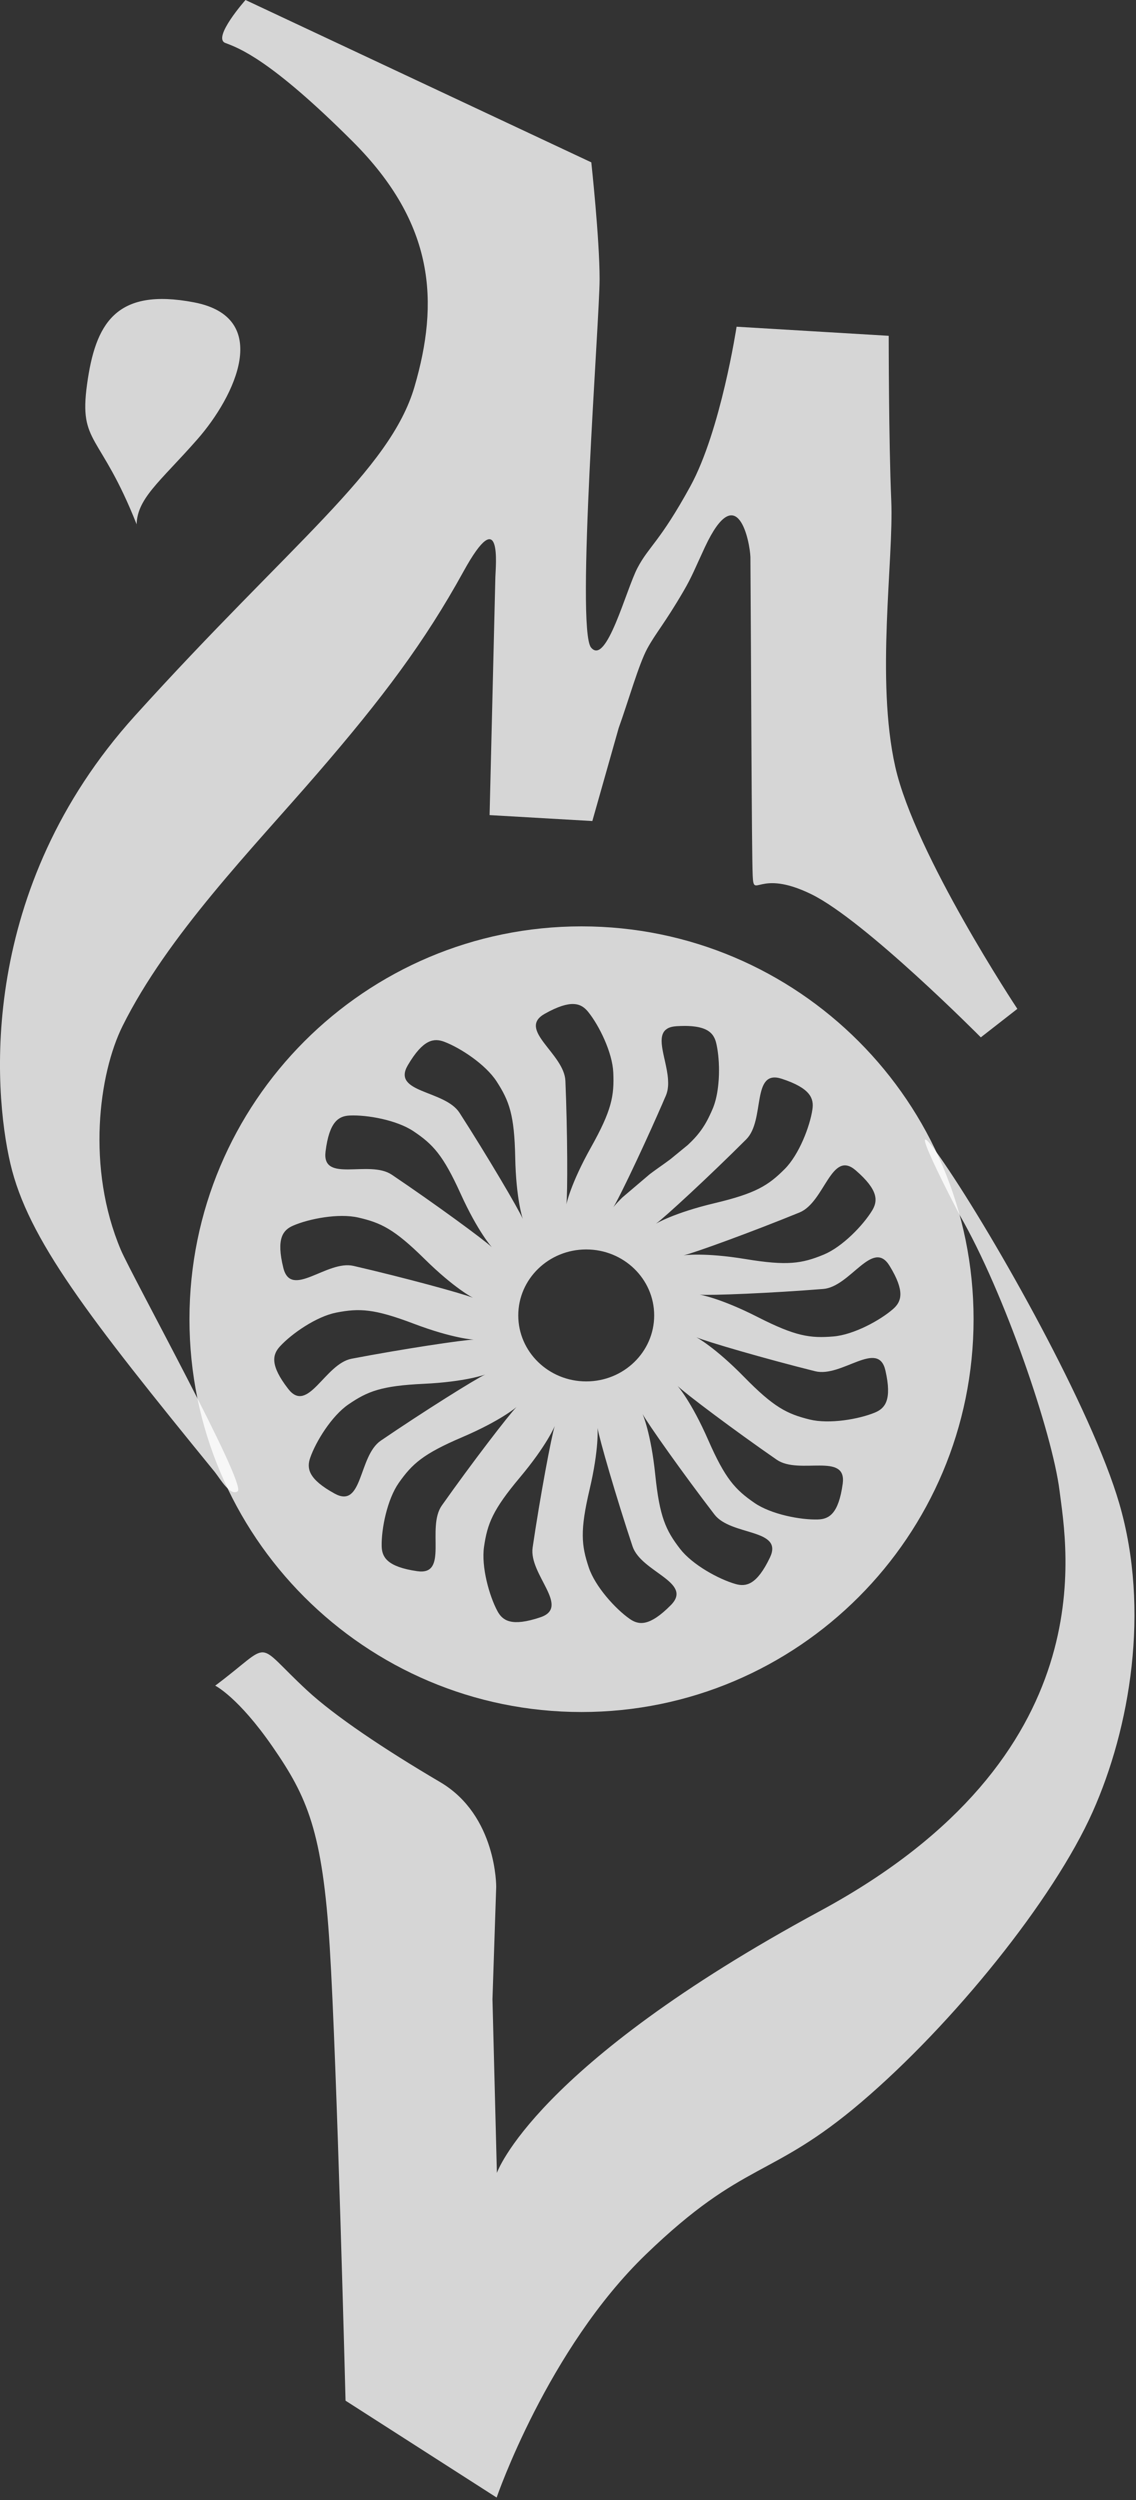
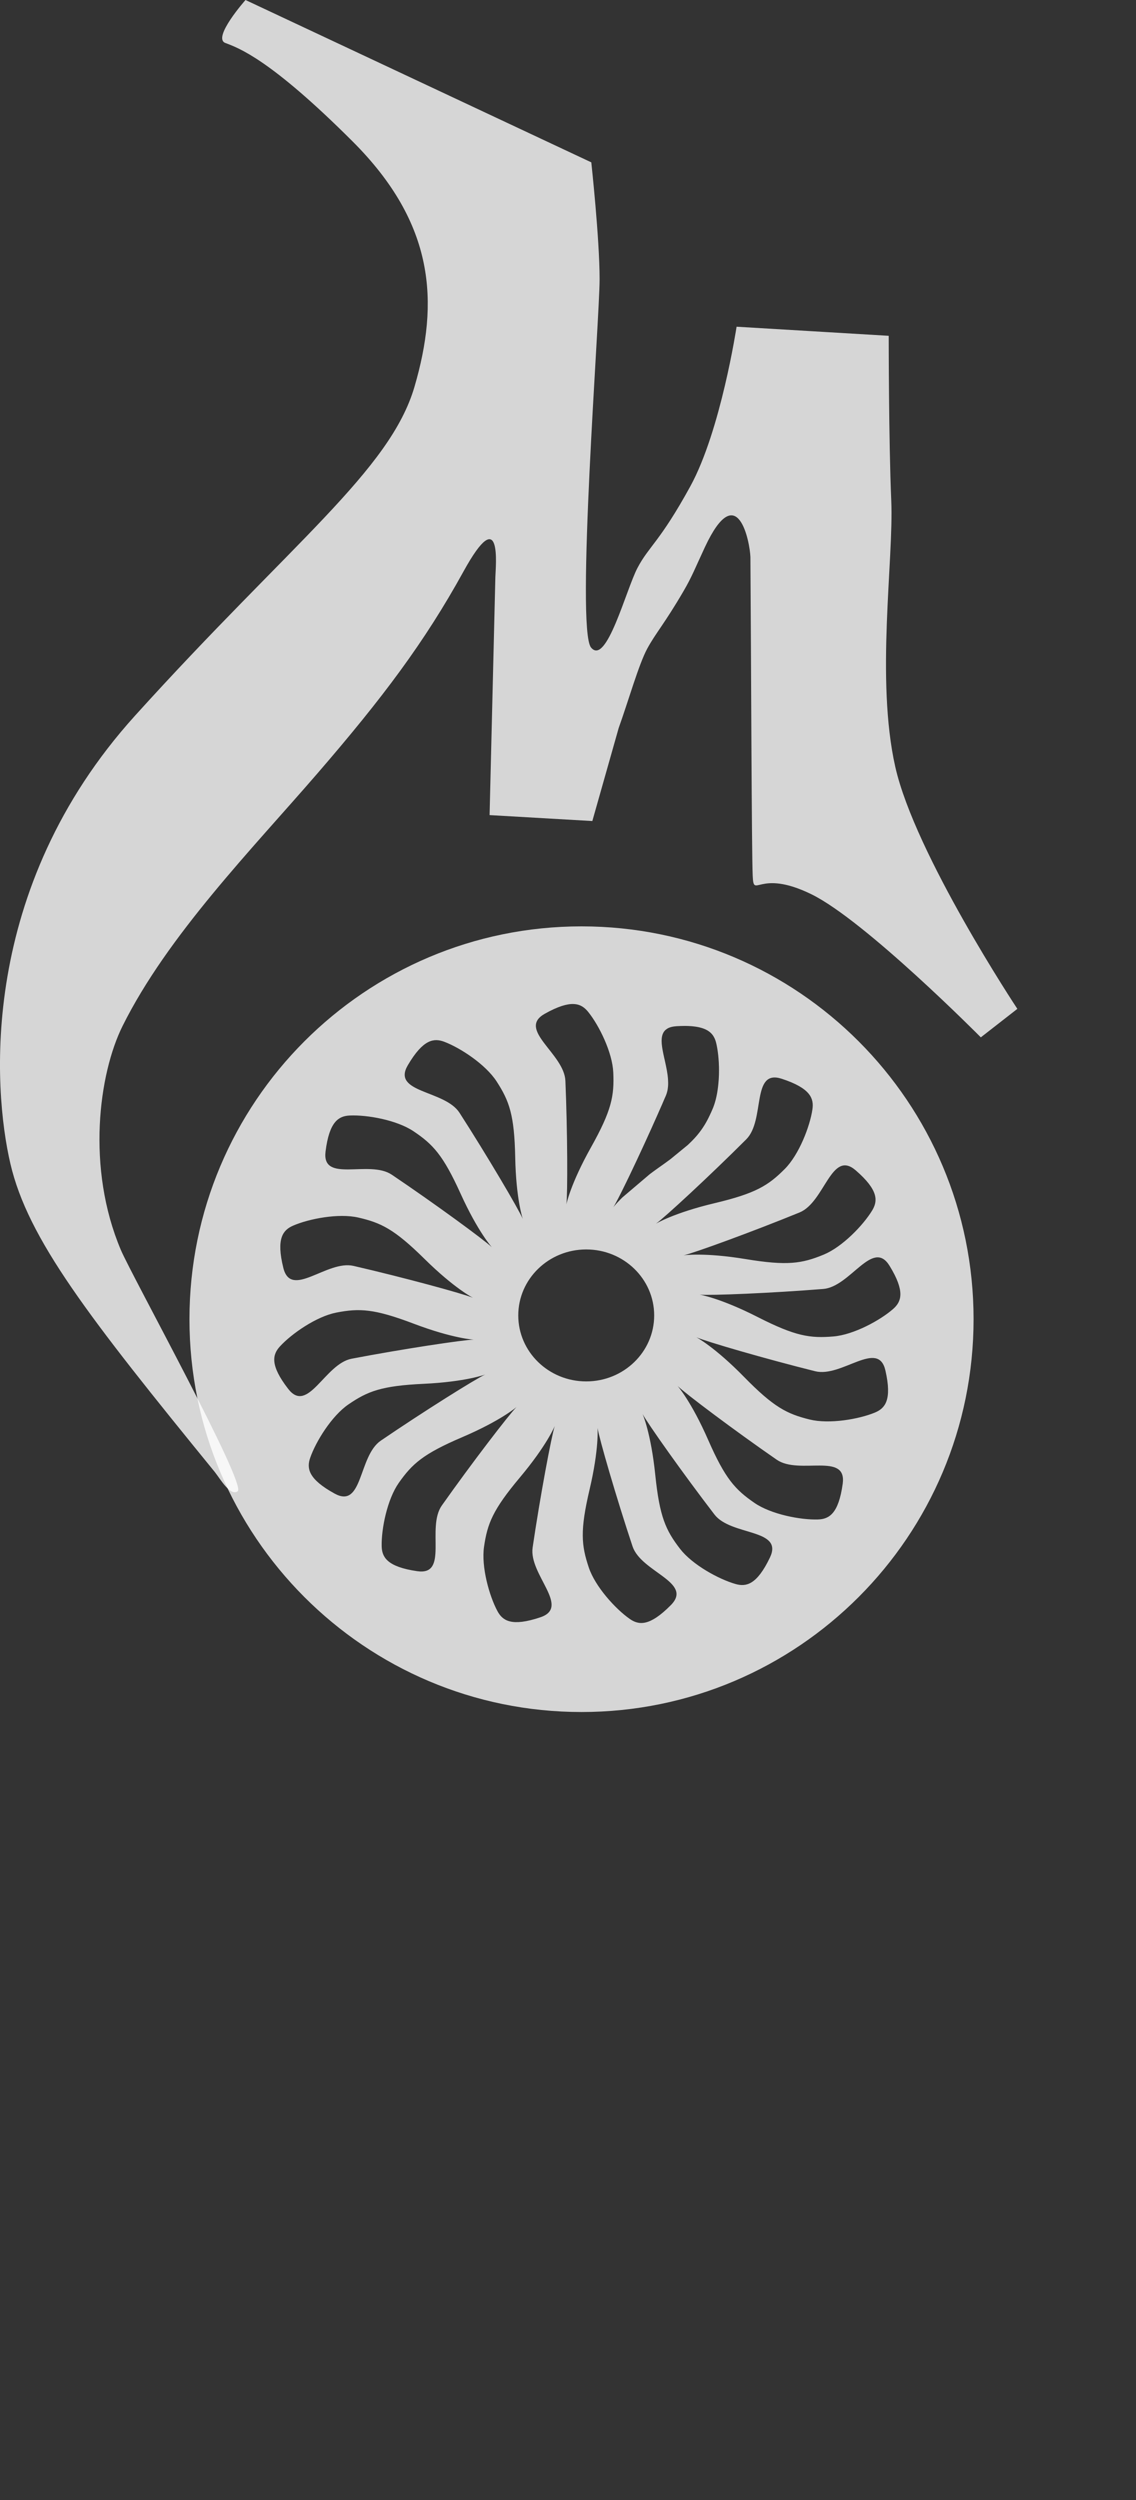
<svg xmlns="http://www.w3.org/2000/svg" width="45" height="99" viewBox="0 0 45 99" fill="none">
  <rect x="0" y="0" width="45" height="99" fill="#333333" stroke="none" />
  <path fill-rule="evenodd" clip-rule="evenodd" d="M8.511 58.295C8.735 58.578 9.12 59.261 9.416 59.054C9.788 58.794 5.212 50.502 4.787 49.497C3.413 46.252 3.913 42.52 4.858 40.624C6.643 37.04 9.98 33.63 12.57 30.632C15.161 27.634 16.821 25.424 18.361 22.629C19.901 19.834 19.633 22.443 19.623 22.843L19.394 32.278L23.464 32.513L24.508 28.828C24.885 27.781 25.304 26.302 25.64 25.684C25.975 25.067 26.317 24.71 27.078 23.406C27.412 22.835 27.538 22.492 27.925 21.663C29.22 18.898 29.707 21.478 29.726 22.06C29.756 26.262 29.774 33.688 29.816 34.666C29.858 35.643 30.014 34.37 32.145 35.414C34.275 36.459 38.853 41.079 38.853 41.079L40.3 39.951C40.3 39.951 36.244 33.833 35.464 30.365C34.683 26.897 35.407 22.16 35.305 19.818C35.204 17.477 35.204 13.298 35.204 13.298L29.178 12.938C29.178 12.938 28.554 17.056 27.343 19.263C26.131 21.47 25.709 21.622 25.253 22.488C24.798 23.354 24.023 26.388 23.413 25.642C22.803 24.897 23.752 12.654 23.752 11.054C23.752 9.453 23.423 6.429 23.423 6.429L9.725 0C9.725 0 8.397 1.499 8.925 1.701C9.454 1.902 10.695 2.332 13.971 5.604C17.245 8.875 17.391 11.979 16.422 15.306C15.454 18.635 11.538 21.494 5.344 28.346C-0.849 35.2 -0.284 43.106 0.412 46.084C1.107 49.062 3.493 52.139 8.511 58.295Z" fill="white" fill-opacity="0.8" />
-   <path fill-rule="evenodd" clip-rule="evenodd" d="M5.412 20.878C5.374 19.762 6.317 19.108 7.819 17.396C9.32 15.685 10.803 12.569 7.684 11.973C4.565 11.376 3.776 12.838 3.448 15.223C3.121 17.608 3.967 17.109 5.412 20.763L5.412 20.878Z" fill="white" fill-opacity="0.8" />
-   <path fill-rule="evenodd" clip-rule="evenodd" d="M38.018 48.121C38.018 48.121 35.379 43.098 37.398 46.058C39.418 49.017 43.249 55.801 44.338 59.54C45.568 63.764 44.758 68.444 43.285 71.745C41.723 75.245 37.742 80.157 34.124 83.241C30.505 86.325 29.492 85.51 25.59 89.27C21.688 93.031 19.673 98.903 19.673 98.903L13.688 95.067C13.688 95.067 13.347 81.695 13.062 77.104C12.778 72.514 12.169 71.156 10.804 69.18C9.439 67.202 8.525 66.752 8.525 66.752C10.882 64.991 9.995 64.934 12.169 66.944C13.26 67.952 15.192 69.251 17.438 70.573C19.684 71.896 19.656 74.718 19.656 74.718L19.508 79.171L19.683 86.048C19.683 86.048 21.136 81.809 32.491 75.672C43.845 69.535 42.255 61.291 41.97 59.024C41.685 56.757 39.795 51.197 38.018 48.121Z" fill="white" fill-opacity="0.8" />
  <path fill-rule="evenodd" clip-rule="evenodd" d="M23.035 36.684C31.612 36.684 38.566 43.649 38.566 52.24C38.566 60.831 31.612 67.796 23.035 67.796C14.458 67.796 7.505 60.831 7.505 52.24C7.505 43.649 14.458 36.684 23.035 36.684ZM25.982 48.459C26.316 48.226 28.125 46.553 29.56 45.119C30.326 44.353 29.747 42.322 30.965 42.719C32.114 43.094 32.246 43.505 32.182 43.934C32.082 44.609 31.653 45.722 31.087 46.291C30.433 46.947 29.938 47.258 28.31 47.645C26.682 48.032 25.982 48.459 25.982 48.459ZM27.078 49.711C27.476 49.625 29.792 48.782 31.671 48.014C32.674 47.604 32.926 45.507 33.895 46.344C34.811 47.135 34.773 47.564 34.548 47.936C34.193 48.519 33.368 49.38 32.624 49.685C31.768 50.037 31.19 50.133 29.539 49.86C27.888 49.588 27.078 49.711 27.078 49.711ZM27.718 51.268C28.123 51.308 30.587 51.206 32.61 51.043C33.69 50.956 34.567 49.034 35.237 50.125C35.87 51.155 35.703 51.553 35.375 51.839C34.861 52.288 33.813 52.858 33.012 52.924C32.089 53.001 31.509 52.916 30.018 52.157C28.528 51.398 27.718 51.268 27.718 51.268ZM27.583 52.954C27.954 53.121 30.321 53.81 32.291 54.301C33.341 54.563 34.787 53.022 35.073 54.269C35.343 55.447 35.058 55.772 34.656 55.938C34.026 56.199 32.85 56.405 32.07 56.212C31.171 55.99 30.648 55.725 29.478 54.53C28.308 53.335 27.583 52.954 27.583 52.954ZM26.84 54.882C27.128 55.169 29.098 56.65 30.767 57.804C31.658 58.42 33.555 57.489 33.382 58.757C33.217 59.955 32.836 60.157 32.401 60.171C31.719 60.193 30.546 59.97 29.885 59.514C29.122 58.989 28.726 58.557 28.055 57.026C27.384 55.494 26.84 54.882 26.84 54.882ZM25.454 55.993C25.642 56.354 27.065 58.365 28.301 59.974C28.961 60.832 31.052 60.524 30.499 61.679C29.977 62.769 29.551 62.845 29.134 62.726C28.477 62.538 27.429 61.969 26.938 61.333C26.372 60.599 26.128 60.067 25.957 58.405C25.786 56.742 25.454 55.993 25.454 55.993ZM23.67 56.542C23.729 56.944 24.415 59.309 25.056 61.234C25.398 62.261 27.475 62.654 26.574 63.563C25.723 64.423 25.297 64.356 24.941 64.106C24.382 63.714 23.578 62.833 23.323 62.072C23.029 61.194 22.972 60.612 23.355 58.984C23.738 57.357 23.67 56.542 23.67 56.542ZM21.976 56.469C21.847 56.854 21.394 59.275 21.099 61.282C20.942 62.352 22.62 63.638 21.405 64.045C20.259 64.43 19.907 64.178 19.702 63.795C19.38 63.194 19.059 62.045 19.174 61.251C19.307 60.335 19.519 59.789 20.594 58.508C21.669 57.227 21.976 56.469 21.976 56.469ZM20.462 55.718C20.172 56.004 18.673 57.959 17.503 59.616C16.878 60.5 17.793 62.404 16.526 62.219C15.328 62.044 15.129 61.661 15.119 61.227C15.104 60.545 15.337 59.376 15.799 58.719C16.332 57.962 16.768 57.571 18.306 56.914C19.845 56.256 20.462 55.718 20.462 55.718ZM19.221 54.431C18.849 54.598 16.761 55.906 15.084 57.05C14.19 57.661 14.382 59.764 13.259 59.148C12.198 58.567 12.146 58.139 12.288 57.728C12.512 57.084 13.139 56.07 13.802 55.615C14.566 55.092 15.111 54.878 16.783 54.799C18.454 54.72 19.221 54.431 19.221 54.431ZM18.767 53.05C18.36 53.055 15.923 53.424 13.929 53.805C12.866 54.009 12.202 56.014 11.418 55.002C10.677 54.047 10.799 53.632 11.094 53.313C11.556 52.811 12.536 52.131 13.325 51.978C14.235 51.802 14.82 51.823 16.385 52.417C17.949 53.01 18.767 53.05 18.767 53.05ZM18.736 51.393C18.362 51.234 15.983 50.586 14.005 50.13C12.95 49.886 11.532 51.453 11.224 50.21C10.933 49.037 11.213 48.708 11.612 48.535C12.238 48.263 13.409 48.036 14.193 48.215C15.096 48.422 15.623 48.677 16.814 49.851C18.004 51.026 18.736 51.393 18.736 51.393ZM19.485 49.392C19.193 49.109 17.205 47.653 15.521 46.519C14.624 45.914 12.737 46.87 12.896 45.6C13.045 44.4 13.424 44.193 13.858 44.174C14.54 44.144 15.715 44.351 16.382 44.799C17.152 45.315 17.552 45.742 18.243 47.264C18.934 48.787 19.485 49.392 19.485 49.392ZM20.709 48.27C20.552 47.895 19.301 45.773 18.203 44.067C17.616 43.157 15.507 43.291 16.153 42.186C16.765 41.143 17.195 41.102 17.601 41.255C18.239 41.497 19.237 42.152 19.673 42.826C20.176 43.603 20.375 44.154 20.409 45.825C20.441 47.496 20.709 48.27 20.709 48.27ZM22.435 47.694C22.489 47.291 22.482 44.828 22.397 42.802C22.352 41.721 20.463 40.771 21.58 40.145C22.635 39.553 23.027 39.734 23.3 40.072C23.729 40.603 24.259 41.671 24.294 42.473C24.335 43.398 24.229 43.974 23.412 45.432C22.594 46.891 22.435 47.694 22.435 47.694ZM23.222 49.478C24.709 49.478 25.914 50.648 25.914 52.091C25.914 53.534 24.709 54.704 23.222 54.704C21.735 54.704 20.53 53.534 20.53 52.091C20.53 50.648 21.735 49.478 23.222 49.478ZM24.291 47.813L24.302 47.797L24.314 47.777L24.328 47.754L24.343 47.729L24.343 47.727L24.344 47.726L24.345 47.725L24.345 47.724L24.346 47.722L24.347 47.721L24.347 47.72L24.348 47.718L24.349 47.717L24.349 47.716L24.35 47.715L24.351 47.713L24.352 47.712L24.352 47.711L24.353 47.709L24.354 47.708L24.355 47.707L24.356 47.705L24.356 47.704L24.357 47.702L24.359 47.7L24.359 47.699L24.361 47.696L24.361 47.694L24.363 47.693L24.363 47.691L24.364 47.69L24.365 47.689L24.366 47.686L24.367 47.684L24.368 47.683L24.369 47.682L24.369 47.68L24.37 47.679L24.371 47.677L24.372 47.676L24.373 47.675L24.374 47.673L24.374 47.671L24.375 47.67L24.375 47.67L24.376 47.669L24.377 47.667L24.378 47.666L24.378 47.664L24.38 47.661L24.381 47.66L24.384 47.653L24.385 47.652L24.386 47.65L24.387 47.649L24.388 47.647L24.388 47.645L24.389 47.644L24.391 47.641L24.392 47.639L24.393 47.638L24.412 47.603L24.432 47.565L24.475 47.483L24.498 47.439L24.499 47.437L24.5 47.435L24.501 47.433L24.502 47.431L24.503 47.428L24.504 47.426L24.506 47.424L24.506 47.422L24.508 47.419L24.509 47.417L24.51 47.415L24.511 47.413L24.512 47.411L24.513 47.409L24.515 47.407L24.515 47.404L24.517 47.402L24.518 47.4L24.519 47.398L24.52 47.396L24.521 47.393L24.522 47.393L24.522 47.391L24.523 47.389L24.524 47.387L24.526 47.384L24.527 47.382L24.528 47.38L24.529 47.378L24.53 47.375L24.531 47.373L24.533 47.371L24.534 47.368L24.535 47.366L24.536 47.364L24.537 47.361L24.539 47.359L24.54 47.357L24.541 47.355L24.542 47.352L24.543 47.35L24.544 47.348L24.546 47.346L24.546 47.344L24.547 47.344L24.548 47.341L24.549 47.339L24.55 47.336L24.551 47.334L24.552 47.331L24.554 47.329L24.555 47.327L24.556 47.325L24.557 47.322L24.559 47.32L24.56 47.318L24.561 47.315L24.562 47.313L24.564 47.31L24.565 47.308L24.566 47.306L24.567 47.303L24.568 47.301L24.569 47.298L24.571 47.296L24.572 47.294L24.598 47.241V47.241L24.6 47.239L24.601 47.236L24.602 47.233L24.604 47.231L24.605 47.229L24.606 47.226L24.607 47.223L24.608 47.221L24.61 47.218L24.611 47.215L24.613 47.213L24.614 47.211L24.615 47.208L24.616 47.206L24.617 47.203L24.619 47.2L24.62 47.198L24.622 47.195L24.623 47.193L24.624 47.19L24.625 47.188L24.626 47.187L24.627 47.185L24.628 47.182L24.629 47.18L24.631 47.177L24.632 47.174L24.633 47.172L24.634 47.169L24.636 47.166L24.637 47.164L24.638 47.161L24.64 47.159L24.641 47.156L24.642 47.153L24.644 47.151L24.645 47.148L24.646 47.145L24.647 47.143L24.649 47.14L24.651 47.138L24.652 47.135L24.653 47.132L24.654 47.13L24.654 47.13L24.656 47.127L24.657 47.124L24.659 47.121L24.66 47.118L24.661 47.116L24.662 47.113L24.664 47.111L24.665 47.108L24.666 47.105L24.668 47.102L24.669 47.1L24.671 47.097L24.672 47.094L24.673 47.091L24.674 47.089L24.676 47.086L24.677 47.083L24.678 47.081L24.68 47.077L24.681 47.075L24.683 47.072L24.712 47.012L24.743 46.95L24.773 46.887L24.806 46.822L24.838 46.755L24.871 46.688L24.939 46.547L25.009 46.401L25.08 46.25L25.117 46.172L25.154 46.094L25.192 46.014L25.268 45.852L25.306 45.77L25.345 45.686L25.423 45.518L25.463 45.432L25.503 45.346L25.543 45.259L25.583 45.171L25.663 44.995L25.703 44.907L25.744 44.818L25.785 44.728L25.825 44.639L25.865 44.549L25.905 44.459L25.946 44.369L25.986 44.279L26.026 44.189L26.066 44.099L26.105 44.009L26.145 43.919L26.184 43.83L26.224 43.741L26.262 43.652L26.3 43.563L26.338 43.475L26.377 43.388V43.386C26.383 43.372 26.389 43.357 26.394 43.342L26.395 43.341V43.34H26.395V43.34C26.401 43.324 26.406 43.309 26.411 43.294L26.411 43.293V43.292C26.417 43.276 26.421 43.26 26.425 43.243C26.43 43.228 26.433 43.213 26.437 43.197V43.197L26.437 43.195V43.194V43.194C26.441 43.178 26.444 43.162 26.447 43.146V43.146V43.145L26.447 43.144V43.143V43.142V43.142C26.45 43.126 26.452 43.111 26.454 43.096L26.454 43.095V43.094V43.093V43.093V43.092C26.457 43.076 26.459 43.059 26.46 43.043V43.042V43.041V43.041V43.04L26.461 43.039V43.038C26.462 43.023 26.463 43.008 26.464 42.992V42.991V42.99V42.99V42.989L26.465 42.988V42.987C26.466 42.97 26.466 42.953 26.467 42.937V42.936V42.935V42.934V42.933C26.467 42.917 26.467 42.902 26.467 42.886V42.885V42.884V42.884V42.883V42.882V42.881V42.88V42.879V42.877V42.875V42.874C26.467 42.84 26.466 42.806 26.463 42.772V42.77V42.77V42.769V42.768V42.767V42.766V42.766L26.46 42.717V42.716V42.715V42.714V42.713V42.713V42.712L26.459 42.71V42.71V42.707V42.706L26.456 42.669V42.668V42.667V42.666V42.665L26.455 42.664V42.663V42.663V42.661V42.66V42.659L26.454 42.659V42.658V42.657L26.449 42.606L26.442 42.55V42.55L26.433 42.494L26.424 42.438L26.415 42.382L26.404 42.326L26.393 42.27L26.382 42.214L26.37 42.158L26.358 42.102L26.346 42.047L26.334 41.992L26.322 41.937L26.309 41.883L26.298 41.829L26.286 41.776L26.275 41.723L26.265 41.671L26.255 41.62L26.245 41.569L26.237 41.519L26.229 41.469L26.223 41.422V41.42V41.42V41.419L26.223 41.418V41.418V41.417V41.416L26.219 41.389V41.388V41.387V41.386L26.219 41.386V41.385V41.384V41.383V41.383V41.382L26.218 41.381V41.38V41.38V41.379V41.378V41.378V41.377L26.218 41.376V41.375V41.374V41.373V41.373L26.217 41.372V41.371V41.37V41.369V41.369V41.368V41.367L26.213 41.33V41.329V41.328V41.328V41.327V41.326V41.326V41.324V41.324L26.213 41.322L26.211 41.285V41.285V41.285V41.283V41.283V41.282V41.281V41.281V41.28V41.279C26.21 41.267 26.21 41.254 26.209 41.241V41.241V41.24V41.239V41.239V41.238V41.237V41.236C26.209 41.224 26.209 41.212 26.209 41.2V41.2V41.199V41.198V41.197V41.197V41.196V41.195V41.195V41.194V41.193V41.193V41.192V41.192V41.191L26.21 41.19V41.19V41.189V41.188V41.188C26.21 41.177 26.21 41.166 26.211 41.156V41.155V41.155V41.154V41.153V41.153L26.211 41.152V41.151V41.15V41.15V41.149V41.148V41.147V41.146L26.214 41.116V41.115V41.115L26.215 41.114V41.113V41.113V41.112V41.112V41.111V41.111C26.216 41.099 26.218 41.087 26.219 41.076V41.075V41.075V41.074L26.22 41.073V41.072V41.071L26.22 41.071V41.07V41.069V41.068V41.068C26.223 41.057 26.224 41.047 26.226 41.037V41.036L26.227 41.036V41.035V41.035L26.227 41.034V41.034V41.033V41.033V41.032L26.228 41.031C26.23 41.02 26.233 41.01 26.236 40.999V40.999V40.998L26.236 40.997V40.996H26.237V40.996V40.995C26.24 40.985 26.243 40.975 26.246 40.965L26.247 40.965V40.964V40.964L26.247 40.963V40.962V40.962C26.252 40.951 26.256 40.94 26.26 40.93L26.26 40.93V40.929L26.261 40.928L26.262 40.927C26.266 40.917 26.271 40.907 26.276 40.897L26.277 40.896L26.277 40.895C26.283 40.886 26.288 40.876 26.294 40.867L26.295 40.865C26.301 40.856 26.308 40.847 26.315 40.838L26.315 40.837L26.316 40.836C26.323 40.827 26.33 40.819 26.338 40.81L26.338 40.81L26.34 40.809C26.346 40.801 26.354 40.793 26.362 40.786L26.363 40.785L26.364 40.785L26.365 40.784V40.784C26.373 40.776 26.383 40.769 26.392 40.761C26.402 40.754 26.413 40.746 26.424 40.74L26.424 40.739H26.425C26.436 40.732 26.447 40.726 26.458 40.72L26.459 40.719H26.459L26.46 40.718C26.471 40.713 26.484 40.707 26.496 40.702H26.496L26.497 40.701C26.51 40.696 26.523 40.691 26.536 40.686H26.537L26.538 40.685H26.538C26.552 40.681 26.566 40.676 26.581 40.672L26.581 40.672H26.582C26.596 40.668 26.612 40.664 26.627 40.66H26.628L26.629 40.66H26.63H26.63C26.645 40.657 26.661 40.654 26.677 40.651H26.678H26.679L26.68 40.651H26.68H26.681H26.682C26.698 40.648 26.714 40.646 26.73 40.644H26.732H26.733H26.733H26.734H26.735C26.752 40.642 26.77 40.641 26.788 40.639H26.79H26.79L26.791 40.638L26.847 40.635L26.902 40.633L26.955 40.63L27.007 40.629L27.058 40.628C27.091 40.627 27.123 40.627 27.155 40.627L27.201 40.628L27.247 40.629L27.292 40.631L27.335 40.634L27.377 40.636H27.378H27.38L27.381 40.637H27.382H27.383H27.386L27.387 40.637L27.404 40.638H27.405L27.407 40.639H27.408H27.409H27.41H27.411H27.413L27.414 40.639H27.415H27.417H27.418L27.419 40.64H27.42H27.421H27.423H27.424L27.425 40.641H27.427H27.428H27.429L27.43 40.641H27.431L27.442 40.642H27.443H27.444H27.445L27.447 40.643H27.448H27.449H27.45H27.451L27.453 40.643H27.454H27.455H27.456L27.458 40.644L27.496 40.648L27.534 40.653L27.57 40.658L27.605 40.664L27.64 40.67L27.673 40.676V40.677H27.674H27.675L27.676 40.677H27.677L27.678 40.678H27.679H27.68L27.681 40.678H27.682L27.683 40.679H27.684L27.685 40.679H27.686H27.687L27.688 40.68H27.689L27.69 40.681H27.691H27.692L27.693 40.681H27.694L27.695 40.682H27.696L27.697 40.682H27.698L27.699 40.683H27.701H27.701L27.702 40.683H27.703L27.704 40.684L27.706 40.684H27.707H27.708L27.709 40.685H27.71L27.711 40.685H27.712L27.713 40.686H27.714L27.715 40.686H27.716H27.717L27.718 40.687L27.721 40.687L27.722 40.688H27.723L27.726 40.688L27.727 40.689H27.728L27.729 40.69H27.73L27.73 40.69L27.733 40.691H27.734L27.735 40.691H27.735L27.736 40.692L27.767 40.7L27.796 40.708L27.824 40.717L27.852 40.726L27.878 40.736L27.904 40.746L27.928 40.756L27.952 40.767L27.975 40.779L27.997 40.79L28.019 40.802L28.04 40.815L28.059 40.828L28.078 40.841L28.097 40.854L28.114 40.868L28.131 40.882L28.147 40.896L28.148 40.897L28.149 40.898L28.15 40.899L28.151 40.9L28.153 40.902L28.154 40.903L28.155 40.904L28.156 40.904L28.157 40.906L28.158 40.907L28.159 40.907L28.16 40.908L28.16 40.909L28.162 40.91L28.165 40.913L28.165 40.914L28.166 40.915L28.167 40.916L28.168 40.917L28.169 40.918L28.17 40.919L28.171 40.919L28.172 40.92L28.173 40.921L28.174 40.922L28.175 40.923L28.176 40.924L28.176 40.925L28.177 40.926L28.192 40.941C28.196 40.947 28.201 40.952 28.205 40.957L28.218 40.973L28.231 40.989L28.242 41.005L28.254 41.022L28.264 41.039L28.274 41.056L28.284 41.073L28.293 41.091L28.302 41.109L28.311 41.127L28.319 41.145V41.146L28.319 41.147L28.32 41.148V41.148L28.32 41.15L28.321 41.15V41.151L28.321 41.152L28.322 41.153V41.154L28.323 41.155V41.156L28.323 41.157L28.324 41.158V41.159L28.325 41.16L28.325 41.161V41.162L28.326 41.162L28.326 41.163V41.164L28.327 41.165V41.166L28.327 41.166L28.328 41.167V41.169L28.328 41.169L28.329 41.17V41.171L28.329 41.172V41.173L28.33 41.174L28.33 41.174V41.175L28.331 41.176L28.331 41.177V41.178L28.332 41.179V41.18L28.333 41.182V41.182L28.334 41.184V41.185L28.334 41.186V41.187L28.335 41.188V41.189L28.336 41.19L28.336 41.19V41.191L28.337 41.192L28.337 41.193V41.194L28.338 41.195V41.195L28.338 41.197V41.197L28.339 41.198L28.339 41.2L28.34 41.201L28.346 41.22V41.221L28.347 41.222L28.347 41.223V41.223L28.348 41.224V41.225L28.348 41.226V41.227L28.349 41.228V41.229L28.349 41.23V41.231L28.35 41.232V41.232L28.35 41.233L28.351 41.234V41.235L28.352 41.239V41.239L28.353 41.242V41.242L28.354 41.244L28.354 41.245V41.246L28.355 41.247V41.248L28.355 41.249V41.25L28.356 41.251V41.251L28.356 41.252V41.253L28.357 41.255L28.357 41.256V41.257L28.358 41.261L28.359 41.261V41.262L28.359 41.263V41.264L28.36 41.265V41.266V41.267L28.36 41.268V41.269L28.361 41.27V41.271L28.361 41.271V41.272L28.362 41.273V41.274L28.363 41.275V41.276L28.363 41.277V41.278L28.363 41.279V41.279V41.28V41.28L28.364 41.281V41.281V41.282L28.365 41.283V41.283V41.284L28.365 41.285V41.285V41.285L28.366 41.287V41.287V41.288V41.288L28.366 41.289V41.289V41.29L28.367 41.291V41.291V41.292L28.367 41.292V41.293V41.294V41.294L28.368 41.295V41.295V41.296L28.368 41.297V41.298V41.298L28.369 41.299V41.299V41.3V41.3L28.369 41.301V41.302V41.302L28.37 41.303V41.303V41.304V41.305L28.37 41.306V41.306L28.371 41.307V41.308V41.309V41.309L28.371 41.31V41.311L28.372 41.312V41.312V41.313V41.313L28.372 41.314V41.315V41.316V41.316L28.373 41.317V41.317L28.373 41.318V41.319V41.32L28.374 41.321V41.322L28.375 41.323V41.324V41.325L28.375 41.326V41.327L28.376 41.328V41.329L28.376 41.331L28.377 41.332L28.377 41.336L28.378 41.337V41.339L28.378 41.34V41.341L28.379 41.342V41.343L28.379 41.343V41.344V41.346L28.38 41.347V41.348L28.38 41.349V41.35L28.381 41.351V41.352V41.352L28.381 41.353V41.355L28.382 41.356V41.357L28.383 41.358V41.359V41.36L28.383 41.361V41.362L28.384 41.363V41.364V41.365L28.384 41.366V41.367L28.385 41.368V41.369V41.37L28.385 41.371V41.372L28.386 41.373V41.374V41.375L28.386 41.376V41.377L28.387 41.378V41.379L28.387 41.38V41.381V41.382L28.388 41.383V41.384L28.388 41.385V41.386L28.389 41.387V41.388V41.389L28.389 41.39V41.391L28.39 41.392V41.393V41.394L28.39 41.395L28.391 41.397V41.398V41.399L28.392 41.4V41.401L28.392 41.403V41.404V41.405L28.392 41.406V41.407L28.393 41.408V41.409V41.41L28.394 41.411V41.412L28.394 41.413V41.414V41.415L28.395 41.416V41.417V41.418L28.395 41.419V41.42L28.396 41.422V41.422V41.424L28.396 41.425V41.426L28.397 41.427V41.428V41.429L28.397 41.43V41.431L28.398 41.432V41.433V41.434L28.398 41.435V41.436L28.399 41.437V41.438V41.439L28.399 41.44V41.441V41.443L28.4 41.444L28.4 41.446V41.447V41.448L28.407 41.482L28.413 41.517L28.419 41.553L28.425 41.589L28.43 41.626L28.435 41.663L28.44 41.701L28.445 41.74L28.45 41.779L28.454 41.818L28.457 41.858L28.461 41.899L28.464 41.94L28.467 41.981L28.47 42.022L28.473 42.064L28.475 42.106L28.476 42.149L28.478 42.192L28.48 42.235L28.481 42.278L28.481 42.322L28.482 42.376V42.378V42.38V42.382V42.384V42.386V42.389V42.391V42.392V42.394V42.396V42.398V42.401V42.403V42.405L28.481 42.411V42.413V42.415V42.417V42.419V42.421V42.423V42.425V42.428V42.43V42.432V42.434V42.436V42.438V42.44V42.442V42.444V42.446V42.448V42.45V42.452V42.454V42.454V42.456V42.459V42.461V42.463V42.465V42.467L28.481 42.469V42.471V42.473V42.475V42.477V42.479V42.481V42.483V42.485V42.487V42.49V42.492V42.493V42.496V42.498L28.48 42.502V42.504V42.508V42.51V42.512V42.514V42.517V42.519V42.521V42.523L28.48 42.525V42.526V42.529V42.531V42.533V42.535V42.537V42.539V42.541V42.542V42.543V42.545L28.479 42.548V42.55V42.552V42.554V42.556V42.558V42.56V42.562V42.564L28.479 42.566V42.568V42.57V42.572V42.575V42.577V42.579V42.581L28.478 42.583V42.585V42.587V42.587V42.589V42.591V42.593V42.596V42.598L28.477 42.6V42.602V42.603V42.606V42.61L28.477 42.612V42.614V42.616V42.618V42.62V42.622V42.624L28.476 42.627V42.629V42.631V42.633V42.635L28.476 42.637V42.639V42.641V42.644V42.645V42.647L28.475 42.649V42.651V42.654V42.656V42.658L28.475 42.66V42.662V42.664V42.666V42.668V42.67L28.474 42.672V42.675V42.675V42.677V42.679V42.681L28.474 42.683V42.685V42.687V42.689V42.691L28.473 42.693V42.695V42.697V42.699L28.473 42.702V42.704V42.706V42.708V42.71L28.472 42.712V42.714V42.716L28.472 42.725V42.727V42.729L28.471 42.73V42.733V42.735V42.737L28.471 42.739V42.741V42.743V42.745L28.47 42.747V42.749V42.752V42.754L28.47 42.756V42.758V42.76V42.762L28.469 42.764C28.457 42.942 28.437 43.118 28.407 43.288L28.399 43.33L28.39 43.372V43.373L28.382 43.413L28.381 43.416V43.417L28.381 43.419L28.38 43.421L28.38 43.423L28.379 43.425L28.379 43.427V43.429L28.378 43.431L28.377 43.435L28.377 43.437V43.439L28.376 43.441L28.376 43.442L28.375 43.444L28.375 43.446V43.448L28.374 43.45L28.373 43.452L28.373 43.454V43.455L28.372 43.456L28.372 43.458V43.46L28.371 43.462L28.371 43.464L28.37 43.466L28.37 43.468L28.369 43.469V43.471L28.369 43.473L28.368 43.475L28.368 43.477L28.367 43.479L28.367 43.481V43.483L28.366 43.485L28.366 43.487L28.365 43.488L28.365 43.49L28.364 43.492L28.363 43.494V43.496L28.363 43.496V43.498L28.363 43.5L28.362 43.502L28.361 43.504L28.361 43.506L28.36 43.507L28.356 43.526L28.355 43.528V43.53L28.355 43.532L28.354 43.534L28.354 43.536L28.343 43.576L28.332 43.615L28.321 43.654L28.309 43.693L28.297 43.731L28.284 43.768L28.284 43.769L28.283 43.77V43.771L28.283 43.772L28.282 43.774L28.282 43.775L28.281 43.777L28.281 43.778L28.277 43.788L28.277 43.789L28.275 43.793L28.275 43.794L28.274 43.795V43.797L28.274 43.798L28.273 43.799L28.273 43.8V43.801H28.272V43.802L28.272 43.803L28.271 43.804L28.271 43.806V43.807L28.27 43.808L28.27 43.809L28.269 43.81L28.269 43.811V43.813L28.268 43.814L28.267 43.815L28.267 43.816L28.267 43.817V43.818L28.266 43.819L28.265 43.821L28.264 43.823L28.264 43.824V43.825L28.263 43.827L28.262 43.829L28.262 43.83V43.831L28.261 43.832L28.261 43.833L28.26 43.834L28.26 43.835V43.837L28.259 43.838L28.259 43.839L28.258 43.84L28.258 43.841L28.244 43.877C28.239 43.888 28.234 43.9 28.229 43.911L28.212 43.951L28.195 43.99L28.178 44.029L28.161 44.067L28.143 44.104L28.126 44.142L28.109 44.178L28.091 44.214L28.074 44.25L28.056 44.286L28.038 44.321L28.02 44.356L28.001 44.39L27.982 44.425L27.963 44.459L27.943 44.493L27.924 44.526L27.923 44.527L27.922 44.528L27.922 44.529L27.921 44.53L27.92 44.531L27.92 44.532L27.919 44.533L27.918 44.534L27.918 44.535L27.917 44.536L27.917 44.537L27.916 44.538L27.915 44.54L27.915 44.541L27.914 44.542L27.913 44.544L27.912 44.545L27.912 44.546L27.911 44.547L27.91 44.548L27.91 44.549L27.909 44.55L27.908 44.551L27.908 44.552L27.907 44.553L27.907 44.554L27.906 44.555L27.905 44.556L27.905 44.557L27.904 44.558L27.902 44.56L27.902 44.561L27.901 44.562L27.901 44.563L27.9 44.564L27.899 44.565L27.899 44.566L27.898 44.568L27.897 44.569L27.897 44.57L27.896 44.571L27.896 44.572L27.895 44.573L27.894 44.574L27.893 44.575L27.893 44.576L27.892 44.577L27.892 44.578L27.891 44.579L27.89 44.58L27.89 44.581L27.889 44.582L27.888 44.583L27.888 44.584L27.887 44.585L27.887 44.586L27.886 44.587L27.885 44.588L27.885 44.589L27.884 44.59L27.882 44.592L27.861 44.625L27.84 44.658L27.818 44.69L27.795 44.723L27.773 44.755L27.749 44.787L27.725 44.82L27.7 44.852L27.675 44.884L27.649 44.916L27.622 44.949L27.595 44.981L27.567 45.013L27.538 45.045L27.509 45.078L27.478 45.11L27.447 45.143L27.415 45.176L27.382 45.209L27.349 45.242L27.314 45.276L27.279 45.309L27.242 45.344L27.205 45.378L27.166 45.413L27.127 45.447L27.087 45.483L27.045 45.518L27.002 45.554L26.958 45.59L26.913 45.627L26.868 45.665L26.82 45.702L26.772 45.74L26.722 45.779L26.671 45.818L26.619 45.858L26.565 45.898L26.559 45.903L26.553 45.907L26.547 45.912L26.529 45.925L26.523 45.93L26.511 45.939L26.51 45.939L26.505 45.943L26.499 45.948L26.492 45.952L26.48 45.961L26.474 45.965L26.468 45.97L26.462 45.974L26.456 45.979L26.454 45.98L26.449 45.984L26.443 45.988L26.437 45.993L26.43 45.998L26.424 46.002L26.418 46.007L26.411 46.011L26.405 46.016L26.396 46.023L26.392 46.025L26.386 46.03L26.38 46.035L26.373 46.039L26.367 46.044L26.36 46.049L26.354 46.053L26.348 46.058L26.341 46.062L26.327 46.072L26.321 46.077L26.315 46.081L26.308 46.086L26.268 46.115L26.261 46.119L26.255 46.125L26.248 46.129L26.241 46.134L26.234 46.139L26.227 46.144L26.22 46.148L26.215 46.153L26.213 46.154L26.207 46.158L26.2 46.163L26.193 46.168L26.186 46.173L26.172 46.183L26.166 46.188L26.151 46.197L26.139 46.206L26.133 46.21L26.128 46.214L26.121 46.218L26.115 46.223L26.11 46.227L26.104 46.231L26.086 46.244L26.08 46.248L26.068 46.256L26.062 46.261L25.999 46.306L25.993 46.31L25.948 46.343L25.942 46.347L25.937 46.351L25.931 46.355L25.92 46.363L25.914 46.368L25.909 46.371L25.881 46.392L25.875 46.395L25.87 46.4L25.864 46.404L25.859 46.408L25.832 46.428L25.827 46.432L25.821 46.436L25.816 46.44L25.811 46.444L25.805 46.448L25.795 46.456L25.789 46.459V46.46L25.733 46.502L25.679 46.543L25.625 46.584L25.573 46.624L25.521 46.664L25.471 46.704L25.423 46.743L25.375 46.781L25.328 46.819L25.284 46.856L25.239 46.892L25.196 46.928L25.154 46.964L25.113 46.998L25.074 47.033L25.035 47.066L24.998 47.099L24.961 47.132L24.926 47.163L24.892 47.194L24.858 47.224L24.826 47.255L24.795 47.283L24.765 47.311L24.753 47.323L24.736 47.339L24.708 47.366L24.681 47.393L24.669 47.404L24.655 47.418L24.629 47.443L24.606 47.467L24.582 47.491L24.56 47.513L24.539 47.535L24.519 47.556L24.499 47.577L24.481 47.596L24.463 47.614L24.446 47.633L24.431 47.65L24.416 47.666L24.402 47.682L24.389 47.697L24.377 47.71L24.365 47.724L24.355 47.736L24.345 47.747L24.336 47.758L24.328 47.767L24.321 47.776L24.314 47.784L24.309 47.791L24.304 47.797L24.3 47.802L24.297 47.806L24.294 47.809L24.292 47.812L24.291 47.813ZM24.291 47.814L24.302 47.797L24.314 47.777L24.328 47.754L24.343 47.729L24.291 47.814ZM24.393 47.638L24.412 47.603L24.432 47.565L24.475 47.483L24.498 47.439L24.393 47.638ZM24.838 46.755L24.87 46.688H24.871L24.838 46.755ZM24.939 46.547L25.009 46.401L25.08 46.25L25.117 46.172L24.939 46.547ZM25.423 45.518L25.463 45.432L25.503 45.346L25.423 45.518ZM25.703 44.907V44.906L25.744 44.818V44.817L25.785 44.728L25.703 44.907ZM25.865 44.549V44.548L25.905 44.459L25.946 44.369L25.986 44.279L26.026 44.189L25.865 44.549ZM26.217 41.367C26.216 41.355 26.215 41.342 26.213 41.33L26.217 41.367ZM26.209 41.236C26.209 41.224 26.209 41.212 26.209 41.2V41.236ZM26.21 41.188C26.21 41.177 26.21 41.166 26.211 41.156L26.21 41.188ZM26.211 41.146C26.212 41.136 26.213 41.126 26.214 41.116L26.211 41.146ZM26.215 41.111C26.216 41.098 26.218 41.087 26.219 41.076L26.215 41.111ZM26.22 41.068C26.222 41.058 26.224 41.047 26.226 41.037L26.22 41.068ZM26.228 41.031C26.23 41.02 26.233 41.01 26.236 40.999L26.228 41.031ZM26.237 40.995C26.24 40.985 26.243 40.975 26.246 40.965L26.237 40.995ZM26.247 40.962C26.252 40.951 26.256 40.94 26.26 40.93L26.247 40.962ZM26.262 40.927C26.266 40.917 26.271 40.907 26.276 40.897L26.262 40.927ZM26.277 40.895C26.283 40.886 26.288 40.876 26.294 40.867L26.277 40.895ZM26.295 40.865C26.301 40.855 26.308 40.847 26.315 40.838L26.295 40.865ZM26.316 40.836C26.323 40.827 26.33 40.819 26.338 40.81L26.316 40.836ZM26.34 40.809C26.347 40.801 26.354 40.794 26.362 40.786L26.34 40.809ZM26.365 40.784C26.373 40.776 26.383 40.769 26.392 40.761C26.402 40.754 26.413 40.746 26.424 40.74L26.365 40.784ZM26.425 40.739C26.436 40.732 26.447 40.726 26.458 40.72L26.425 40.739ZM26.46 40.718C26.471 40.713 26.483 40.707 26.496 40.702L26.46 40.718ZM26.497 40.701C26.51 40.696 26.523 40.691 26.536 40.686L26.497 40.701ZM26.538 40.685C26.552 40.681 26.566 40.676 26.581 40.672L26.538 40.685ZM26.582 40.672C26.596 40.667 26.612 40.664 26.627 40.66L26.582 40.672ZM26.63 40.66C26.645 40.657 26.661 40.654 26.677 40.651L26.63 40.66ZM26.682 40.651C26.698 40.648 26.714 40.646 26.73 40.644L26.682 40.651ZM26.735 40.644C26.752 40.642 26.77 40.64 26.788 40.639L26.735 40.644ZM28.271 43.804L28.271 43.806V43.807L28.271 43.804ZM27.382 45.209L27.349 45.242L27.314 45.276L27.279 45.309L27.382 45.209ZM27.242 45.344L27.205 45.378L27.166 45.413L27.127 45.447L27.087 45.483L27.045 45.518L27.002 45.554V45.554L26.958 45.59V45.591L26.913 45.627L26.868 45.665H26.867L26.82 45.702V45.703L26.772 45.74L26.722 45.779L26.671 45.818V45.819L26.619 45.858L26.565 45.898L27.242 45.344ZM26.166 46.188L26.151 46.197L26.139 46.206L26.166 46.188ZM25.733 46.502H25.733L25.679 46.543L25.625 46.584L25.573 46.624V46.625L25.521 46.664L25.471 46.704L25.423 46.743L25.375 46.781L25.328 46.819L25.284 46.856H25.283L25.239 46.892L25.196 46.928L25.154 46.964L25.113 46.998L25.074 47.033L25.035 47.066L24.998 47.099L24.961 47.132L24.926 47.163L24.892 47.194L24.858 47.224L24.826 47.255L24.795 47.283L24.765 47.311V47.312L24.736 47.339L24.708 47.366L24.681 47.393L24.655 47.418L25.733 46.502Z" fill="white" fill-opacity="0.8" />
</svg>